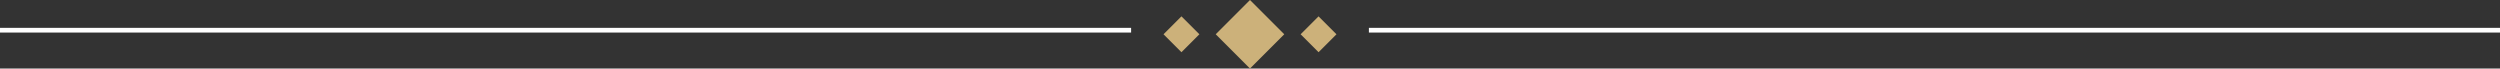
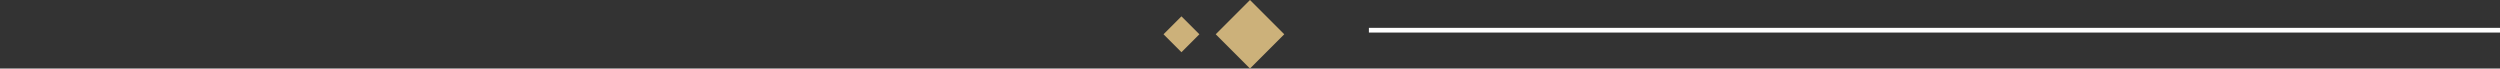
<svg xmlns="http://www.w3.org/2000/svg" width="530.554" height="14.548" viewBox="0 0 530.554 14.548">
  <rect x="0" y="0" width="530.554" height="14.548" fill="#333333" stroke="none" />
  <g id="Group_16547" data-name="Group 16547" transform="translate(0 0.001)">
-     <rect id="Rectangle_1749" data-name="Rectangle 1749" width="240.045" height="1" transform="translate(0 5.909)" fill="#fff" />
    <rect id="Rectangle_1750" data-name="Rectangle 1750" width="240.045" height="1" transform="translate(290.508 5.909)" fill="#fff" />
    <rect id="Rectangle_1751" data-name="Rectangle 1751" width="10.287" height="10.287" transform="matrix(0.707, -0.707, 0.707, 0.707, 258.003, 7.272)" fill="#ccb17a" />
-     <rect id="Rectangle_1752" data-name="Rectangle 1752" width="5.382" height="5.382" transform="matrix(0.707, -0.707, 0.707, 0.707, 276.018, 7.274)" fill="#ccb17a" />
    <rect id="Rectangle_1753" data-name="Rectangle 1753" width="5.382" height="5.382" transform="translate(246.924 7.274) rotate(-45.012)" fill="#ccb17a" />
  </g>
</svg>